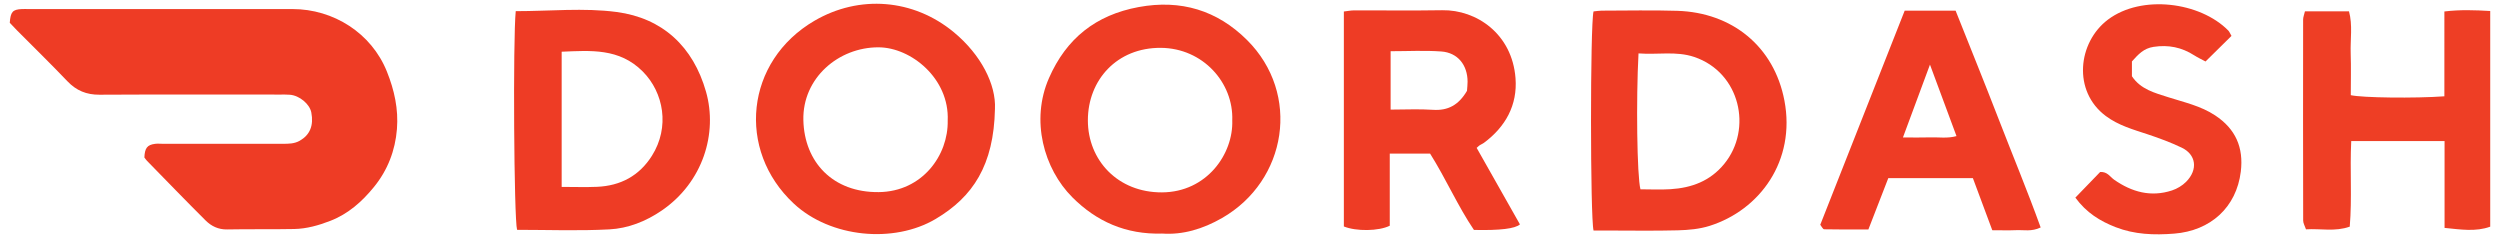
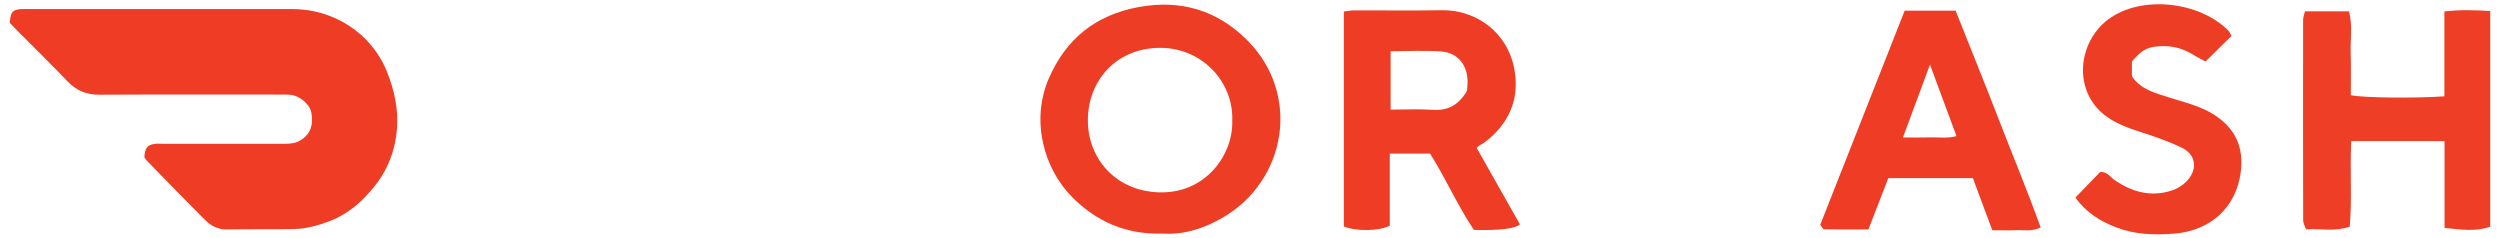
<svg xmlns="http://www.w3.org/2000/svg" version="1.1" viewBox="0 0 315 30">
  <path fill="#ee3c25" stroke-width="0" d="M1.231,2.87c.097-1.376.361-1.67,1.504-1.727.277-.014.555-.002.832-.002,11.098-0,22.196-.002,33.294.001,5.15.001,9.938,3.019,11.886,7.87.947,2.358,1.467,4.737,1.268,7.248-.215,2.716-1.177,5.191-2.898,7.303-1.493,1.833-3.233,3.388-5.506,4.268-1.469.569-2.963.992-4.528,1.024-2.82.057-5.642-.001-8.461.054-1.11.022-1.997-.415-2.722-1.137-2.488-2.478-4.929-5.004-7.384-7.515-.128-.131-.227-.289-.324-.414.051-1.193.357-1.591,1.349-1.72.318-.041.647-.004.97-.004,5.04 0,10.081.001,15.121-0.0.738-0,1.465-.002,2.146-.392,1.267-.725,1.767-1.908,1.447-3.558-.206-1.061-1.49-2.135-2.694-2.231-.414-.033-.832-.021-1.248-.022-7.584-.001-15.168-.024-22.751.018-1.638.009-2.915-.519-4.042-1.7-2.075-2.174-4.228-4.273-6.346-6.405-.324-.326-.635-.664-.914-.958Z" />
  <path fill="#ee3d25" stroke-width="0" d="M146.441,29.429c-4.596.139-8.294-1.535-11.327-4.571-3.597-3.602-5.279-9.695-2.94-15.027,2.185-4.981,5.891-7.944,11.298-8.941,5.325-.982,9.895.417,13.646,4.144,6.828,6.785,5.054,17.735-3.138,22.436-2.416,1.387-4.953,2.141-7.539,1.959ZM155.265,15.165c.172-4.726-3.684-9.097-8.999-9.136-5.514-.04-9.195,4.035-9.194,9.142.002,5.02,3.775,9.095,9.335,9.069,5.652-.026,9.005-4.852,8.858-9.075Z" />
-   <path fill="#ee3d25" stroke-width="0" d="M125.364,13.718c-.143,7.104-2.776,11.089-7.472,13.872-5.262,3.119-13.25,2.369-17.87-1.933-7.259-6.758-6.108-17.965,2.607-23.045,5.641-3.288,12.458-2.768,17.555,1.449,3.436,2.843,5.33,6.602,5.18,9.656ZM119.411,15.187c.226-5.282-4.61-9.215-8.719-9.225-5.043-.013-9.585,3.872-9.468,9.164.117,5.299,3.719,9.146,9.501,9.08,5.491-.063,8.776-4.648,8.686-9.019Z" />
-   <path fill="#ee3c25" stroke-width="0" d="M200.784,1.44c.397-.04.711-.098,1.026-.098,3.176-.004,6.355-.077,9.528.021,6.878.213,12.203,4.464,13.503,11.331,1.425,7.531-3.06,13.753-9.437,15.767-1.265.4-2.653.523-3.99.559-2.98.08-5.963.025-8.945.025h-1.682c-.419-1.648-.43-25.87-.003-27.606l-0.0 0ZM206.453,6.728c-.312,5.807-.192,15.483.244,17.124,1.222,0,2.508.066,3.784-.014,2.664-.167,4.996-1.018,6.773-3.188,3.6-4.396,2.007-11.528-3.782-13.475-2.278-.766-4.604-.259-7.019-.447Z" />
-   <path fill="#ee3c25" stroke-width="0" d="M64.981,1.406c4.322,0,8.585-.441,12.717.106,5.79.766,9.65,4.372,11.261,10.049,1.485,5.232-.378,11.395-5.559,14.951-2.021,1.387-4.261,2.265-6.629,2.39-3.871.205-7.761.056-11.621.056-.391-1.409-.527-23.971-.168-27.552ZM70.769,23.55c1.62,0,3.044.051,4.463-.011,2.957-.129,5.318-1.385,6.914-3.918,2.265-3.595,1.497-7.952-1.167-10.621-2.958-2.963-6.576-2.63-10.209-2.485v17.034Z" />
  <path fill="#ee3c25" stroke-width="0" d="M175.11,19.351v9.09c-1.391.692-4.242.725-5.784.093V1.45c.442-.05.871-.14,1.3-.142,3.699-.011,7.399.043,11.098-.019,4.314-.072,8.807,2.979,9.232,8.565.258,3.387-1.255,6.127-3.995,8.155-.153.113-.341.179-.503.283-.108.069-.198.167-.398.341,1.823,3.223,3.644,6.442,5.452,9.639-.592.541-2.524.774-5.795.699-2.023-2.983-3.511-6.417-5.526-9.62h-5.081l-0.0 0ZM184.841,11.45c.025-.376.075-.764.074-1.153-.003-2.105-1.24-3.663-3.316-3.811-2.11-.151-4.239-.033-6.381-.033v7.358c1.844,0,3.592-.094,5.326.025,1.907.13,3.248-.605,4.296-2.386Z" />
  <path fill="#ee3e25" stroke-width="0" d="M296.256,17.77c-.183,3.623.115,7.171-.187,10.787-1.864.665-3.66.222-5.514.339-.14-.417-.355-.761-.356-1.105-.019-8.442-.017-16.884-.006-25.326 0-.306.132-.612.229-1.035h5.55c.479,1.73.155,3.538.215,5.314.059,1.751.013,3.505.013,5.248,1.442.329,8.067.412,11.792.142V1.445c2.006-.241,3.845-.171,5.776-.059v27.174c-1.824.666-3.727.357-5.753.155v-10.944h-11.76l0-0Z" />
  <path fill="#ee3c25" stroke-width="0" d="M239.991,1.34h6.413c1.807,4.545,3.662,9.109,5.439,13.704,1.751,4.527,3.619,9.013,5.279,13.615-1.14.553-2.122.299-3.067.341-.964.042-1.932.009-3.028.009-.824-2.215-1.624-4.362-2.443-6.562h-10.661c-.821,2.117-1.671,4.307-2.509,6.468-1.967,0-3.769.015-5.57-.025-.164-.004-.319-.359-.492-.568,3.541-8.98,7.068-17.926,10.639-26.981l-0.0 0ZM243.176,8.142c-1.185,3.193-2.259,6.088-3.405,9.177,1.268,0,2.359.027,3.448-.008,1.067-.034,2.155.157,3.3-.162-1.104-2.976-2.17-5.848-3.343-9.008Z" />
  <path fill="#ee3d25" stroke-width="0" d="M281.168,4.523c-1.093,1.077-2.104,2.074-3.271,3.224-.475-.256-.973-.486-1.431-.779-1.576-1.009-3.24-1.349-5.122-1.063-1.241.189-1.922.947-2.722,1.835v1.866c1.1,1.658,2.879,2.098,4.587,2.646,2.013.645,4.082,1.087,5.902,2.29,2.586,1.709,3.597,4.058,3.231,7.071-.55,4.521-3.819,7.467-8.399,7.825-2.536.198-4.988.114-7.37-.813-1.947-.758-3.685-1.814-5.079-3.723,1.083-1.12,2.142-2.214,3.127-3.233.924-.049,1.248.618,1.759.975,2.227,1.556,4.636,2.223,7.292,1.351.644-.212,1.297-.602,1.773-1.081,1.559-1.571,1.241-3.455-.549-4.308-1.382-.659-2.83-1.198-4.286-1.68-1.831-.607-3.673-1.115-5.27-2.301-4.221-3.136-3.53-9.296.262-12.152,4.241-3.194,11.615-2.228,15.167,1.38.13.132.198.327.398.671l-0-0Z" />
</svg>